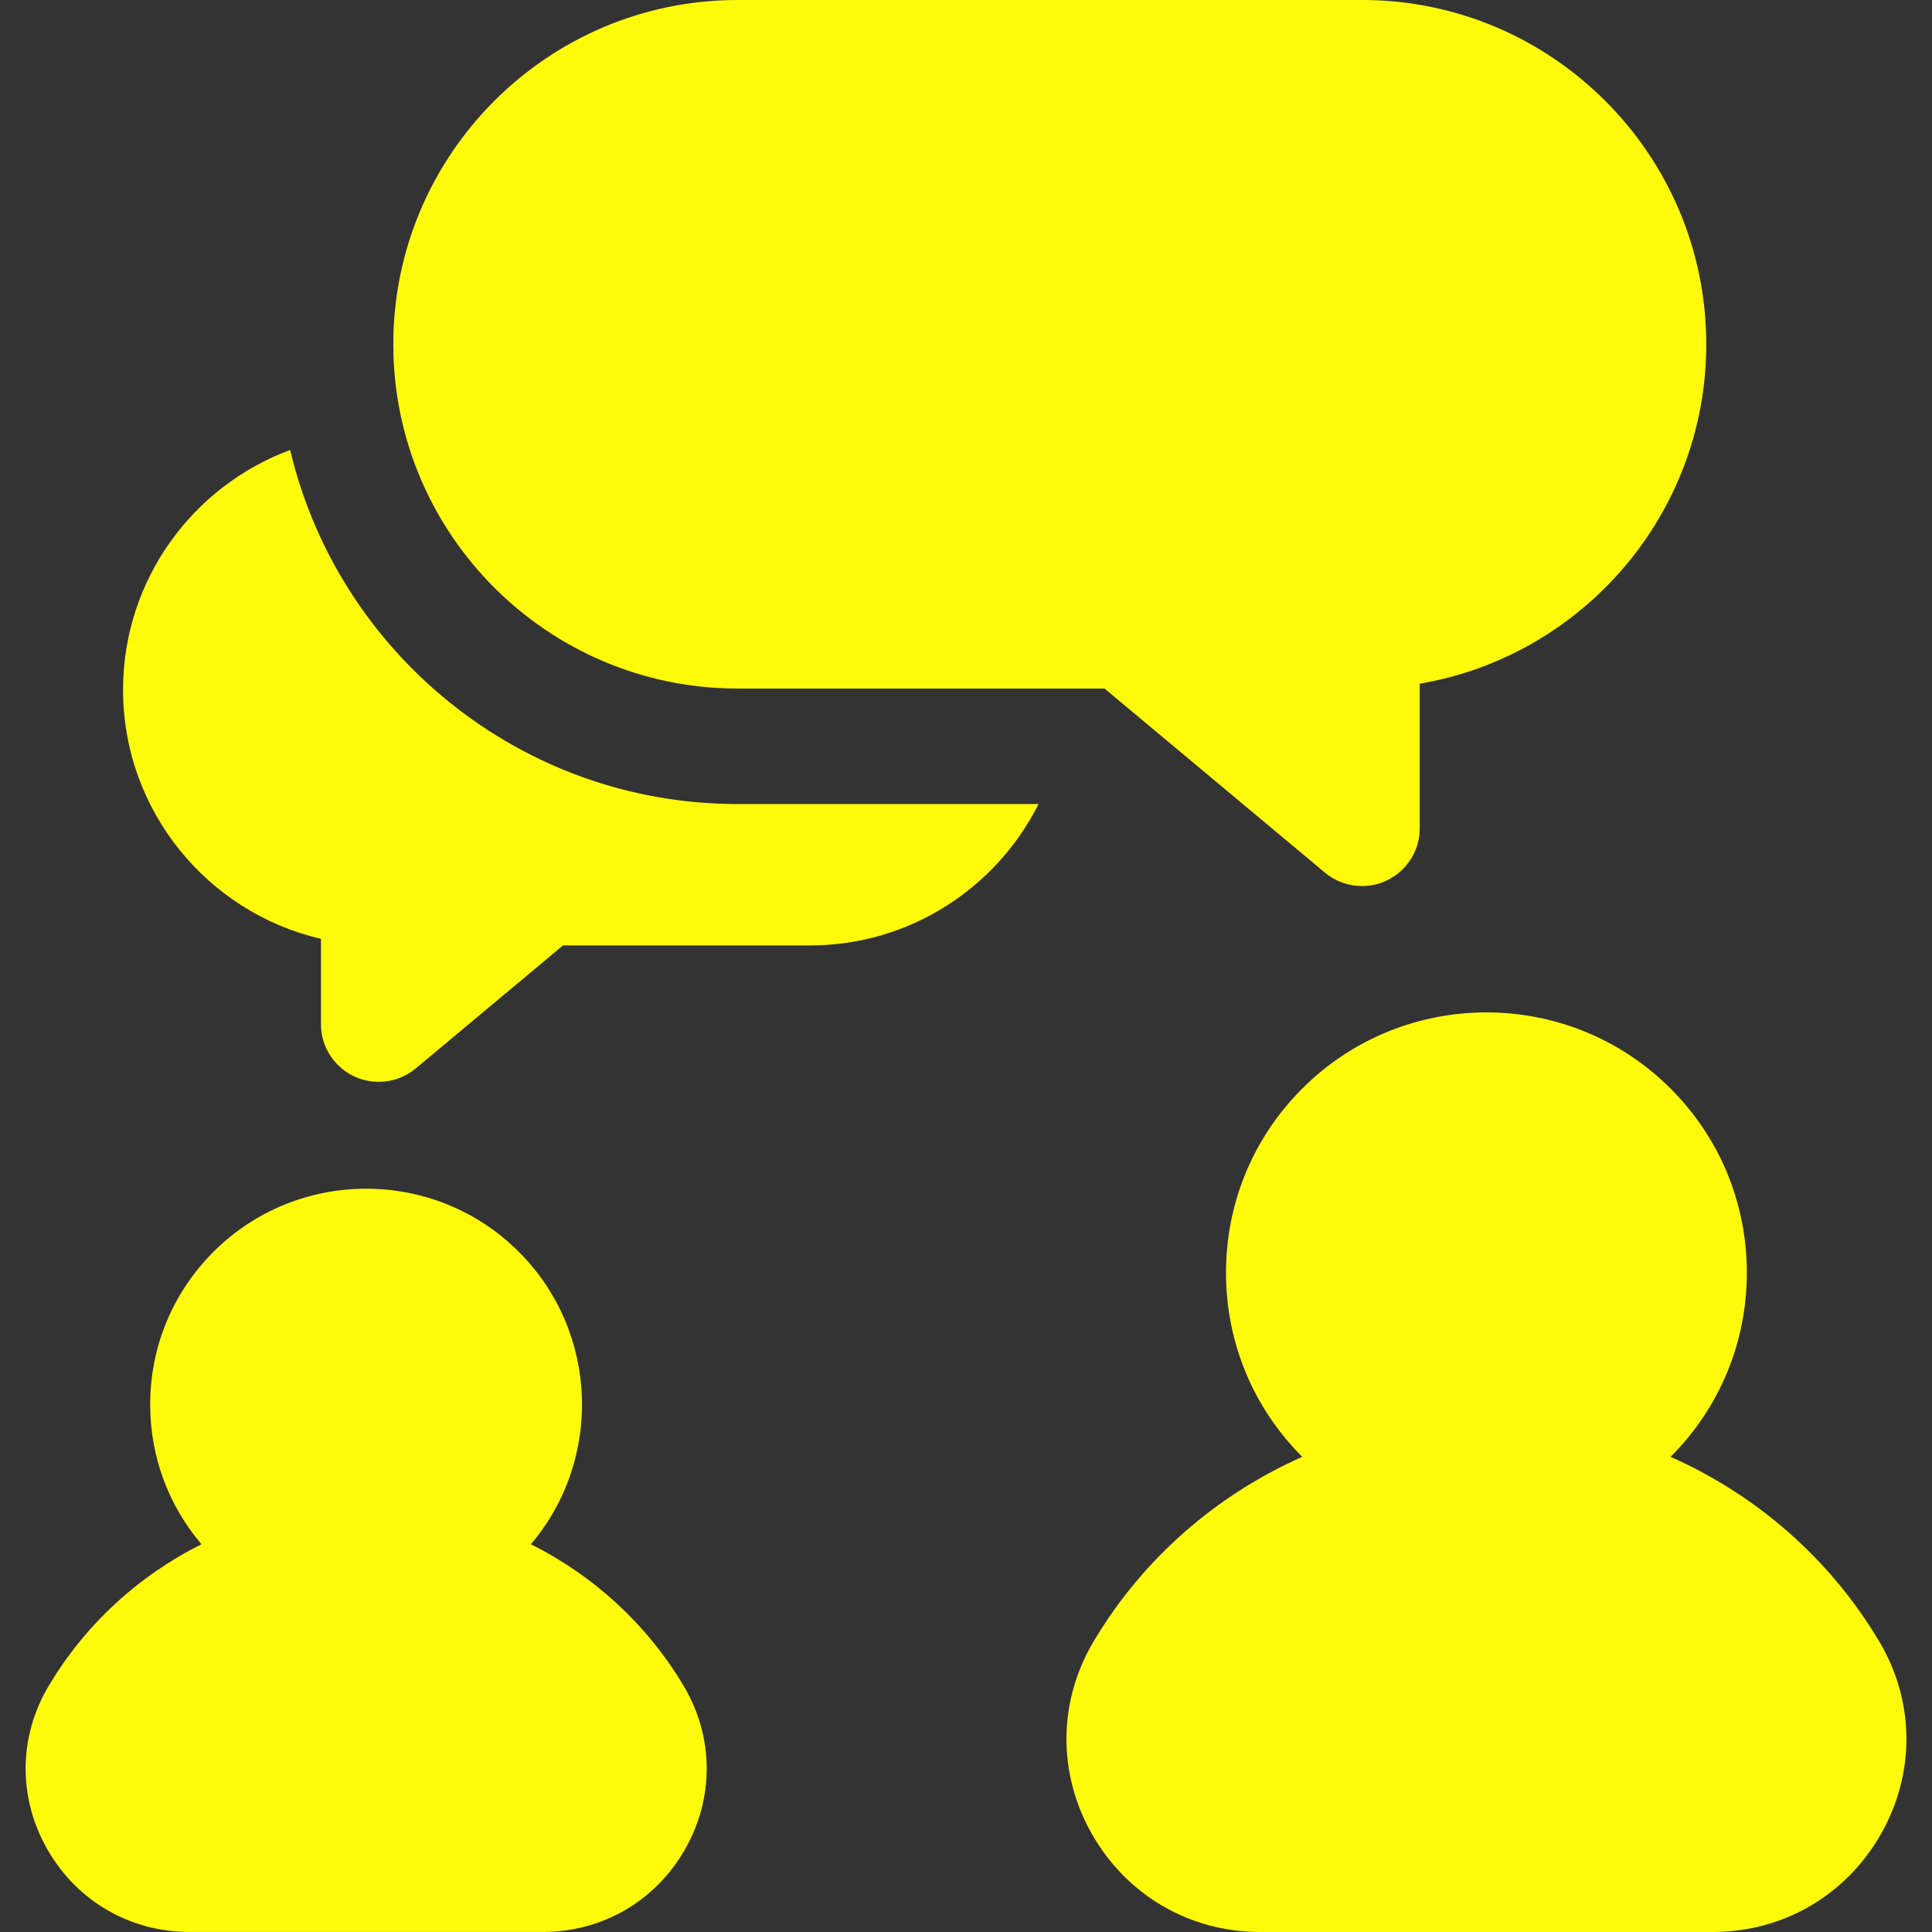
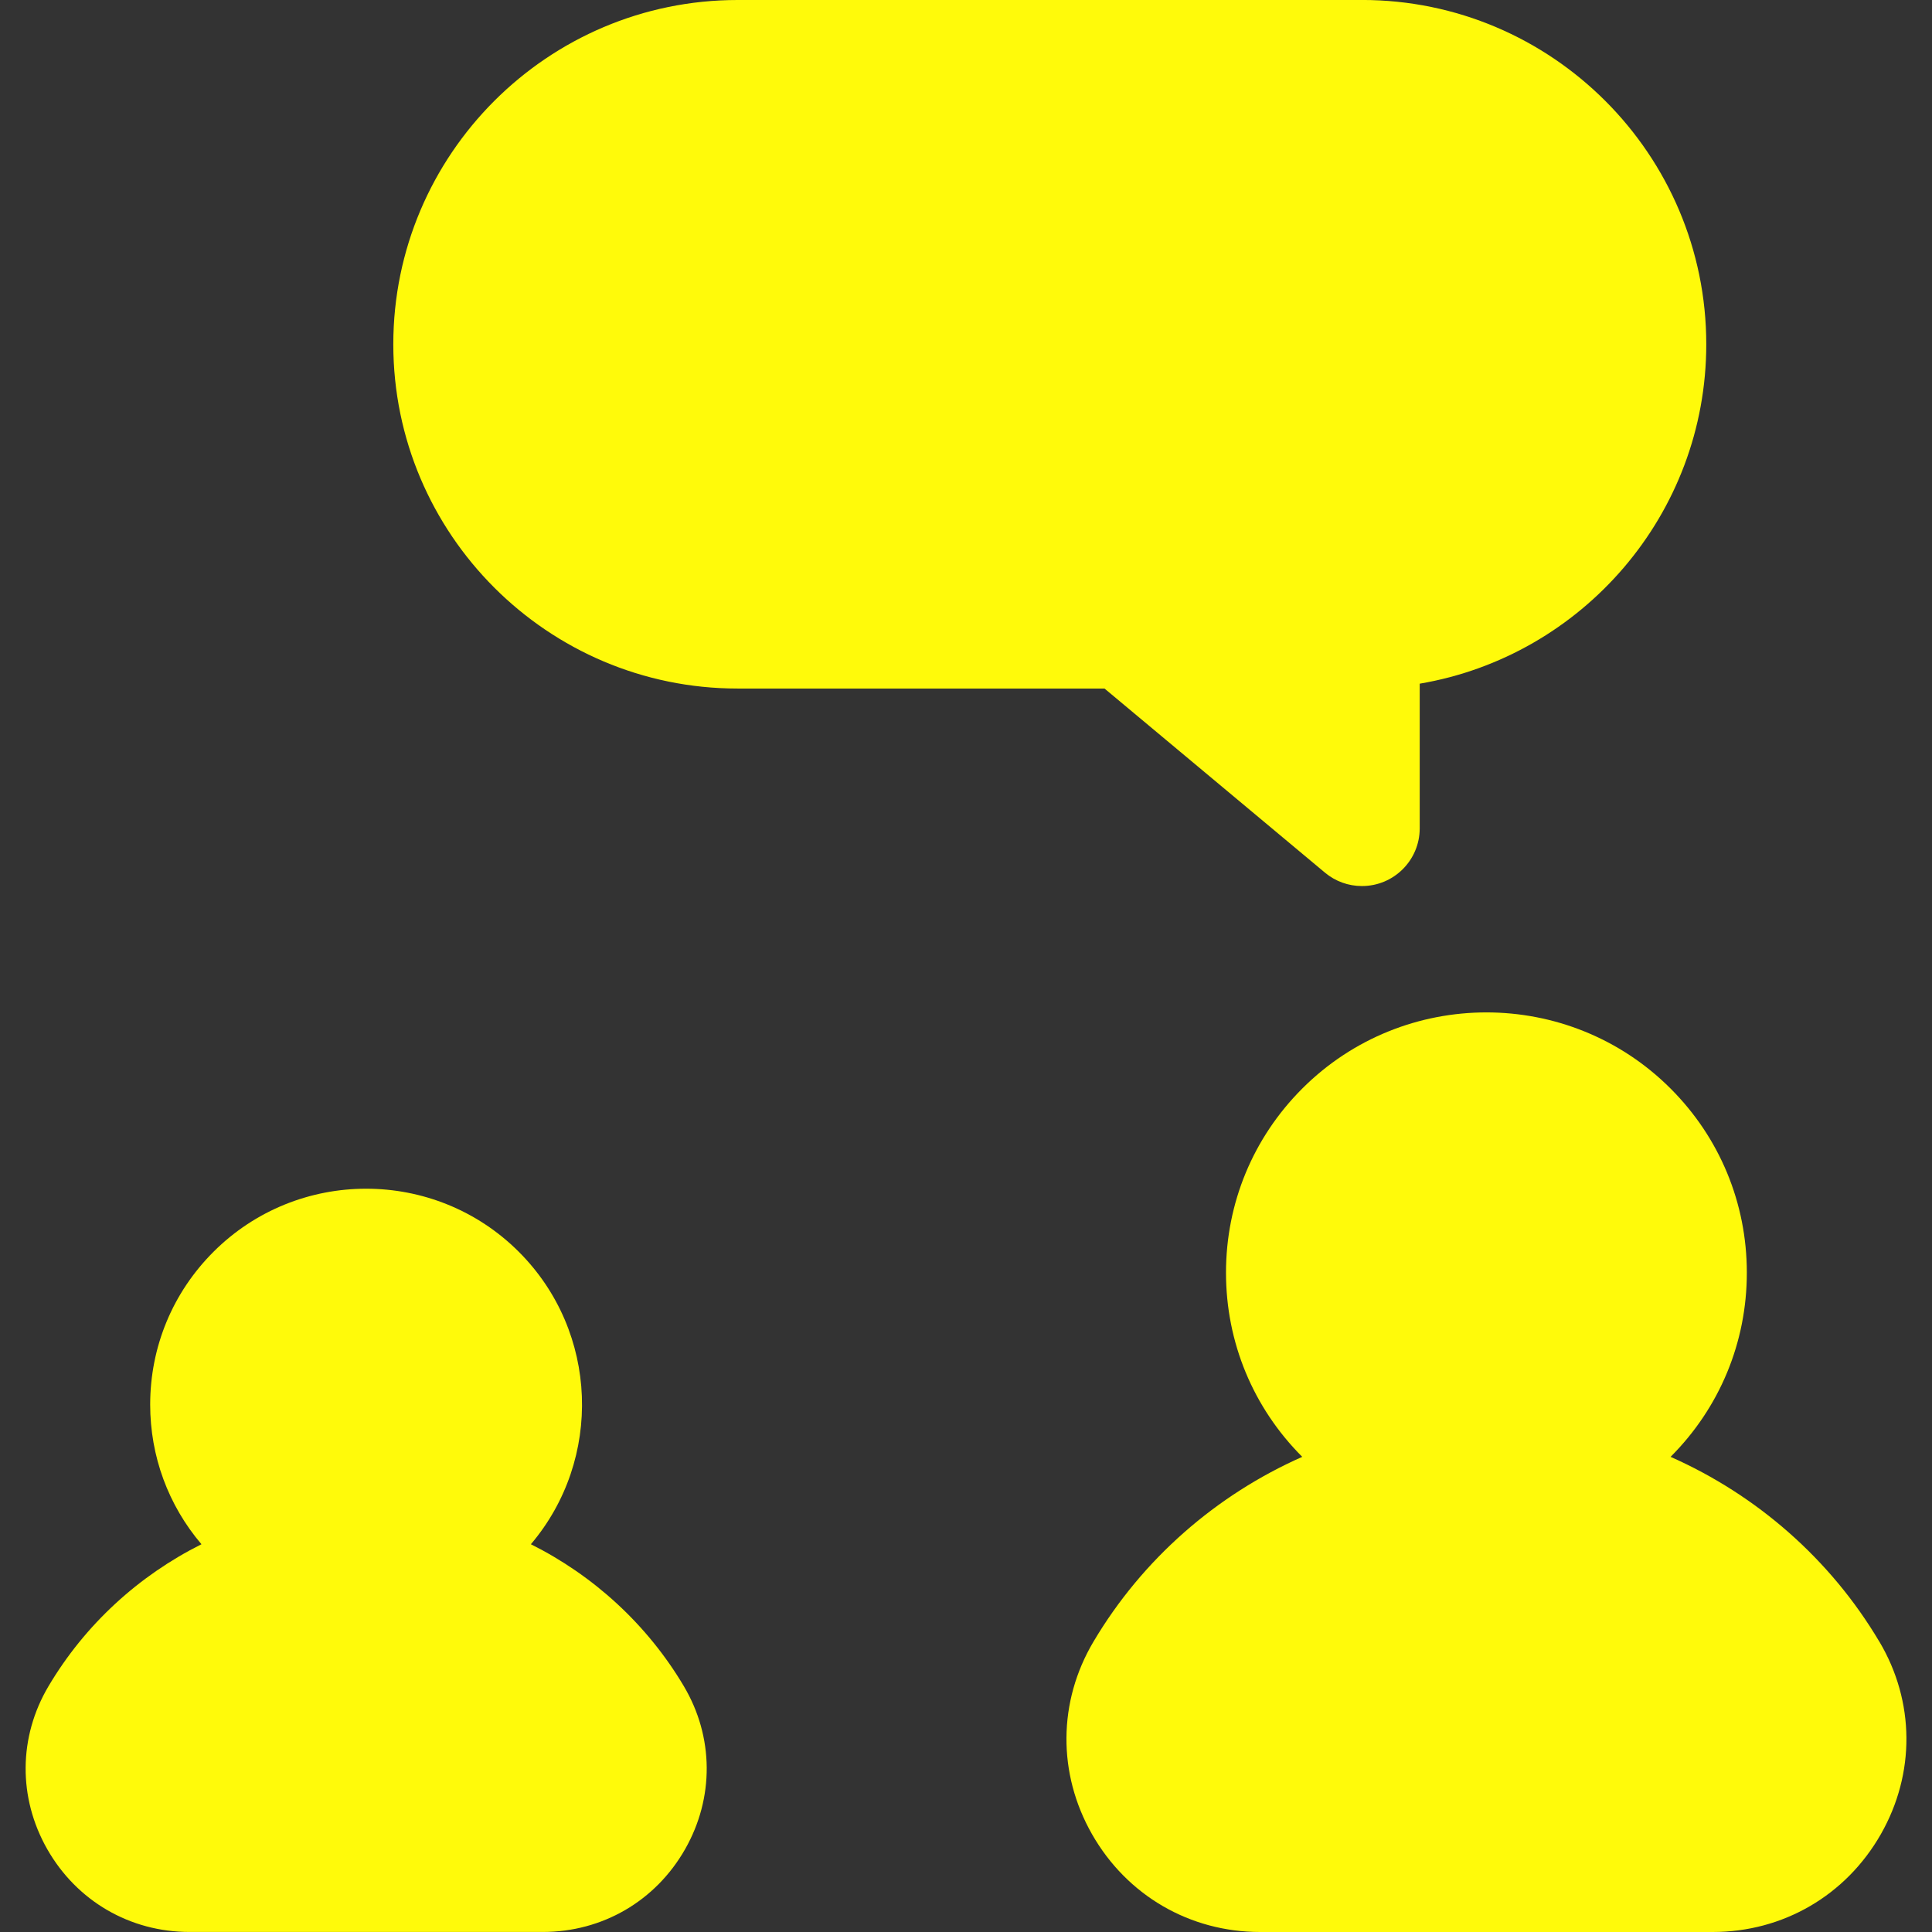
<svg xmlns="http://www.w3.org/2000/svg" id="Layer_1" viewBox="0 0 512 512">
  <rect x="0" y="0" width="512" height="512" fill="#333333" stroke="none" />
  <defs>
    <style>.cls-1{fill:#fffa0a;stroke-width:0px;}</style>
  </defs>
-   <path class="cls-1" d="M76.89,119.25c-25.82,9.57-44.28,34.44-44.28,63.55,0,32.1,22.44,59.05,52.45,66v22.6c0,8.45,6.85,15.3,15.3,15.3,3.52,0,7-1.21,9.81-3.55l39.03-32.6h65.45c26.48,0,49.44-15.28,60.58-37.47h-79.75c-57.54,0-105.89-40.1-118.58-93.83h0Z" />
  <path class="cls-1" d="M360.93,0h-165.46c-50.31,0-91.24,40.93-91.24,91.24s40.93,91.23,91.24,91.23h97.24l58.42,48.79c2.75,2.3,6.22,3.56,9.81,3.55,8.45,0,15.3-6.85,15.3-15.3v-38.33c43.05-7.3,75.94-44.85,75.94-89.95,0-50.31-40.93-91.24-91.24-91.24ZM181.24,446.88c-9.72-16.39-23.95-29.34-40.55-37.64,19.07-22.46,18.02-56.28-3.18-77.48-22.32-22.32-58.63-22.32-80.95,0-10.81,10.81-16.76,25.18-16.76,40.47,0,13.71,4.8,26.68,13.59,37.01-16.6,8.3-30.83,21.24-40.54,37.63-7.96,13.43-8.08,29.57-.33,43.18,7.83,13.74,21.92,21.94,37.7,21.94h93.64c15.78,0,29.88-8.2,37.7-21.94,7.75-13.61,7.63-29.76-.33-43.18h0ZM498.06,435.08c-13.02-21.96-32.59-38.93-55.34-49,13.03-13.04,20.21-30.36,20.21-48.8s-7.18-35.77-20.21-48.8c-26.91-26.91-70.7-26.91-97.61,0-13.04,13.04-20.21,30.37-20.21,48.8s7.18,35.77,20.21,48.8c-22.75,10.07-42.32,27.04-55.34,49-9.4,15.85-9.54,34.91-.38,50.99,9.25,16.24,25.91,25.93,44.55,25.93h119.95c18.65,0,35.3-9.69,44.56-25.93,9.16-16.08,9.02-35.14-.38-50.99h0Z" />
</svg>